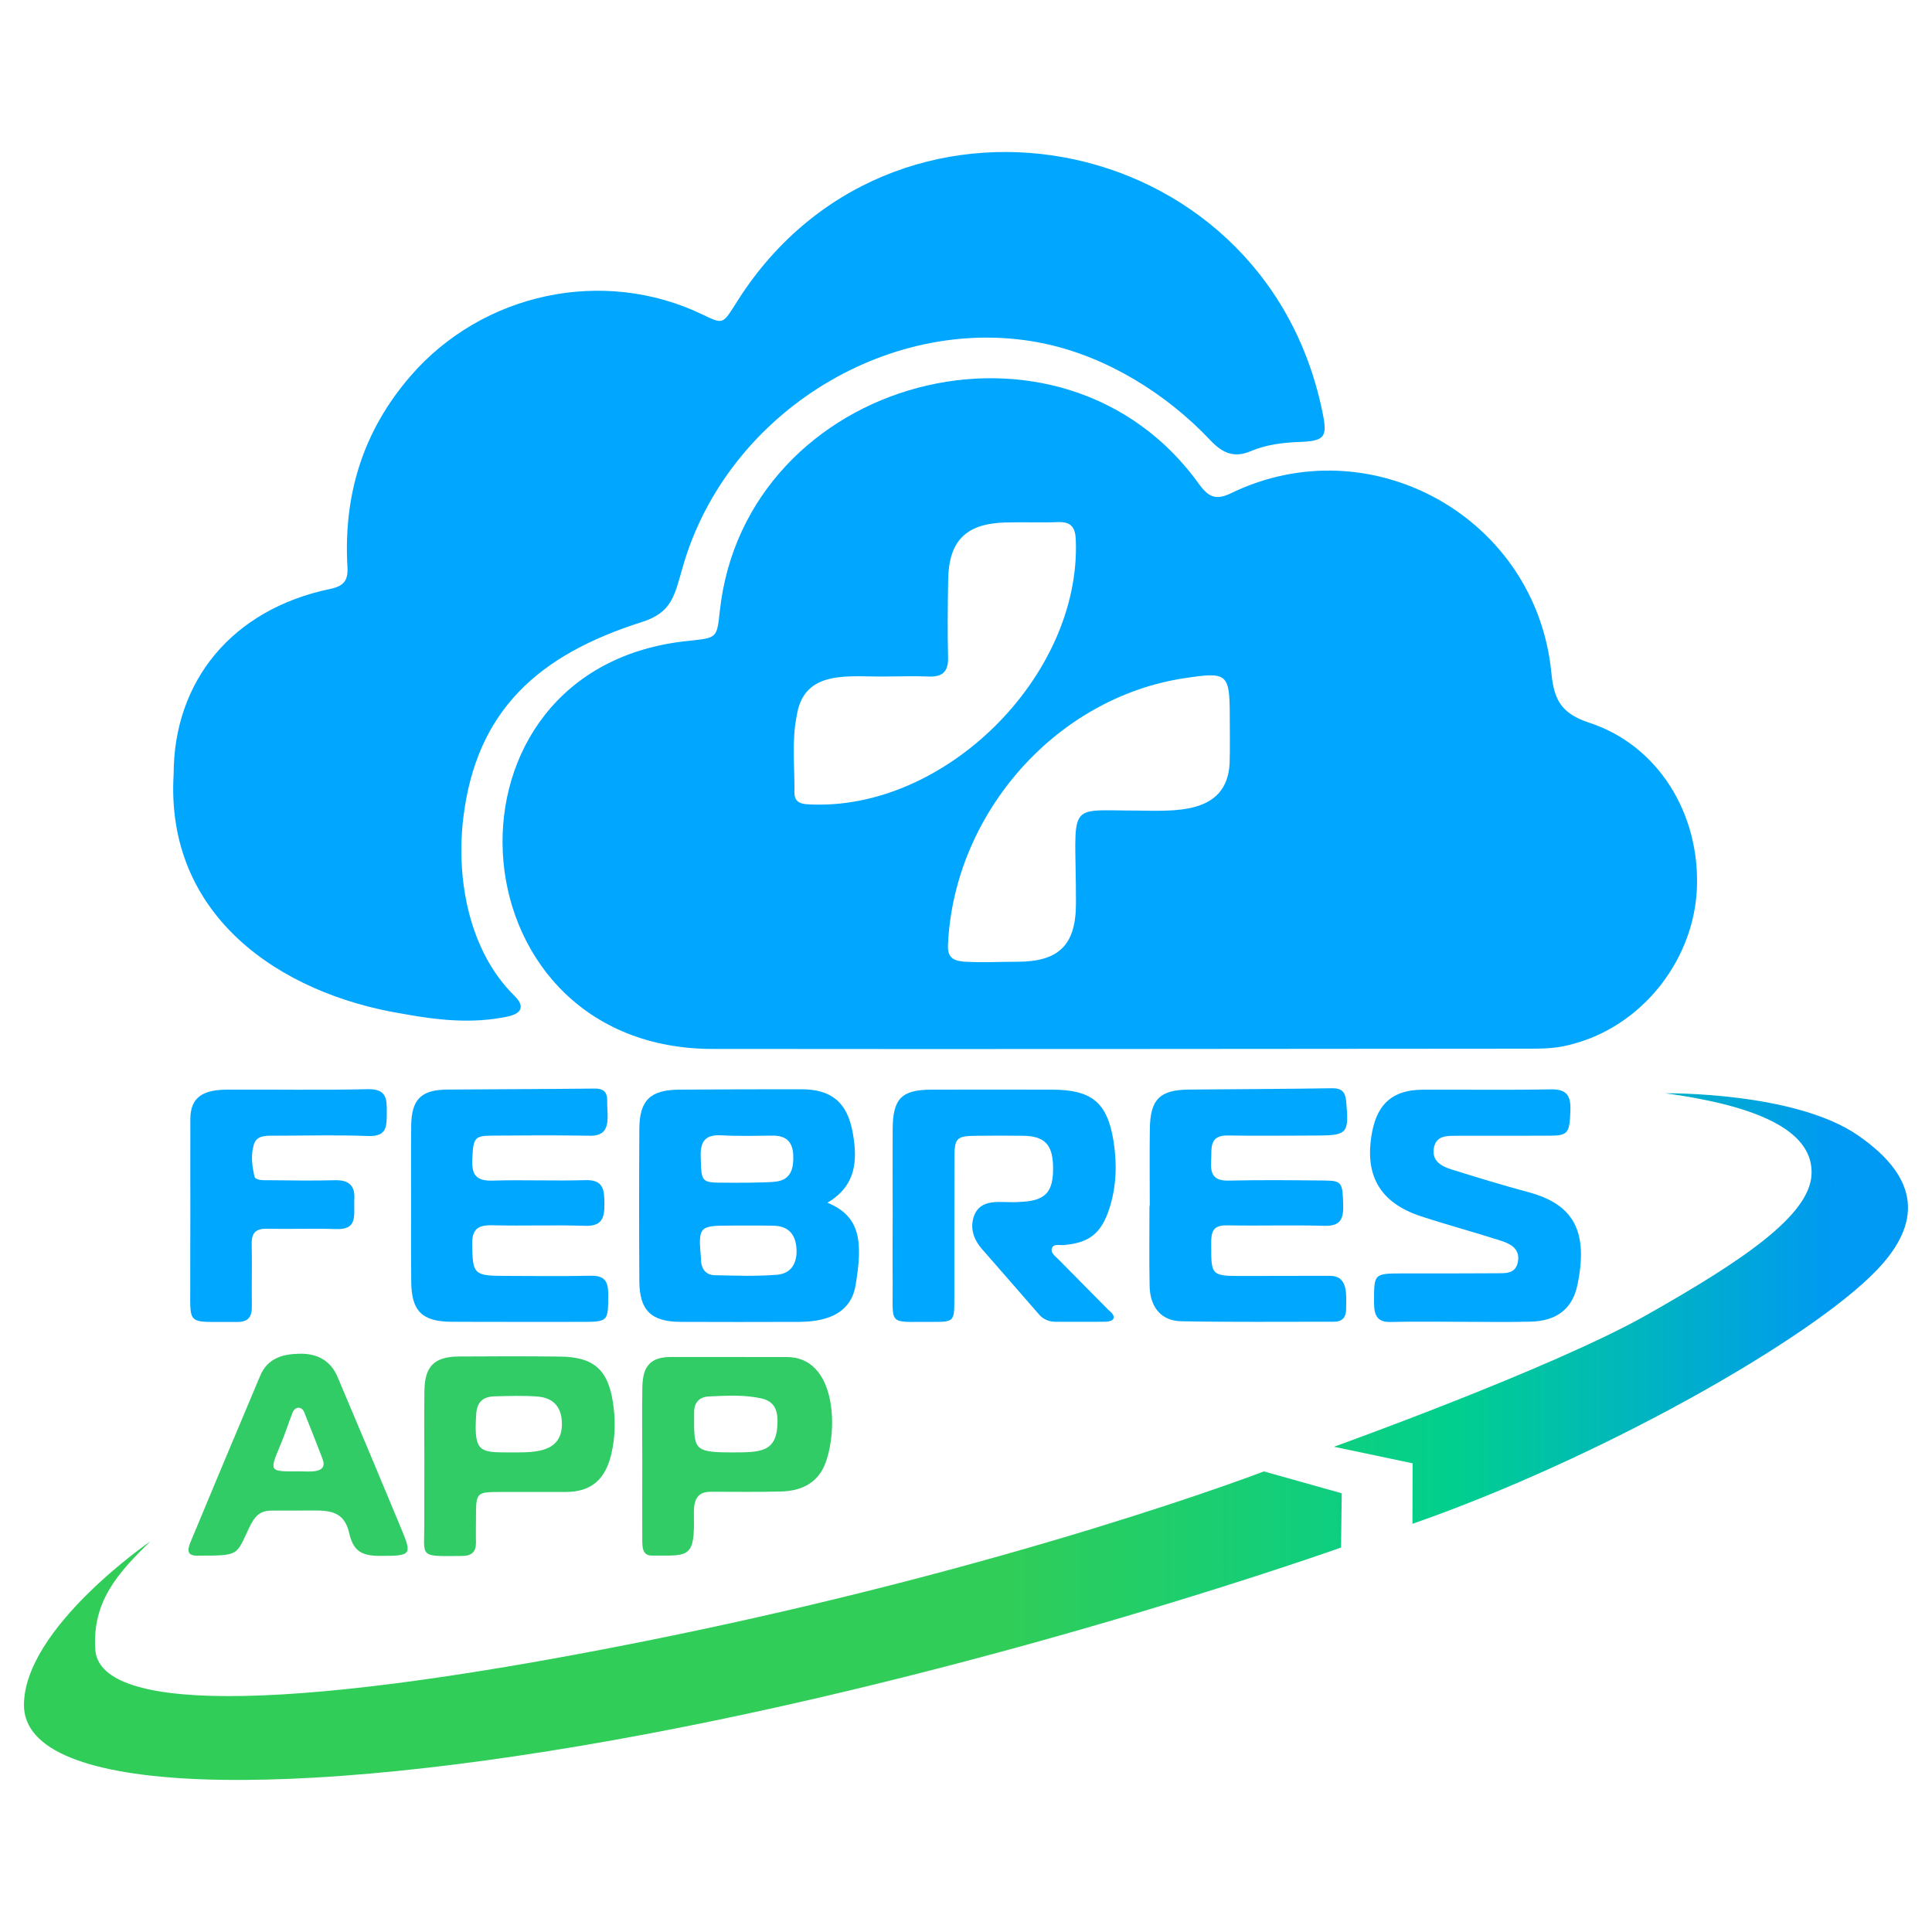
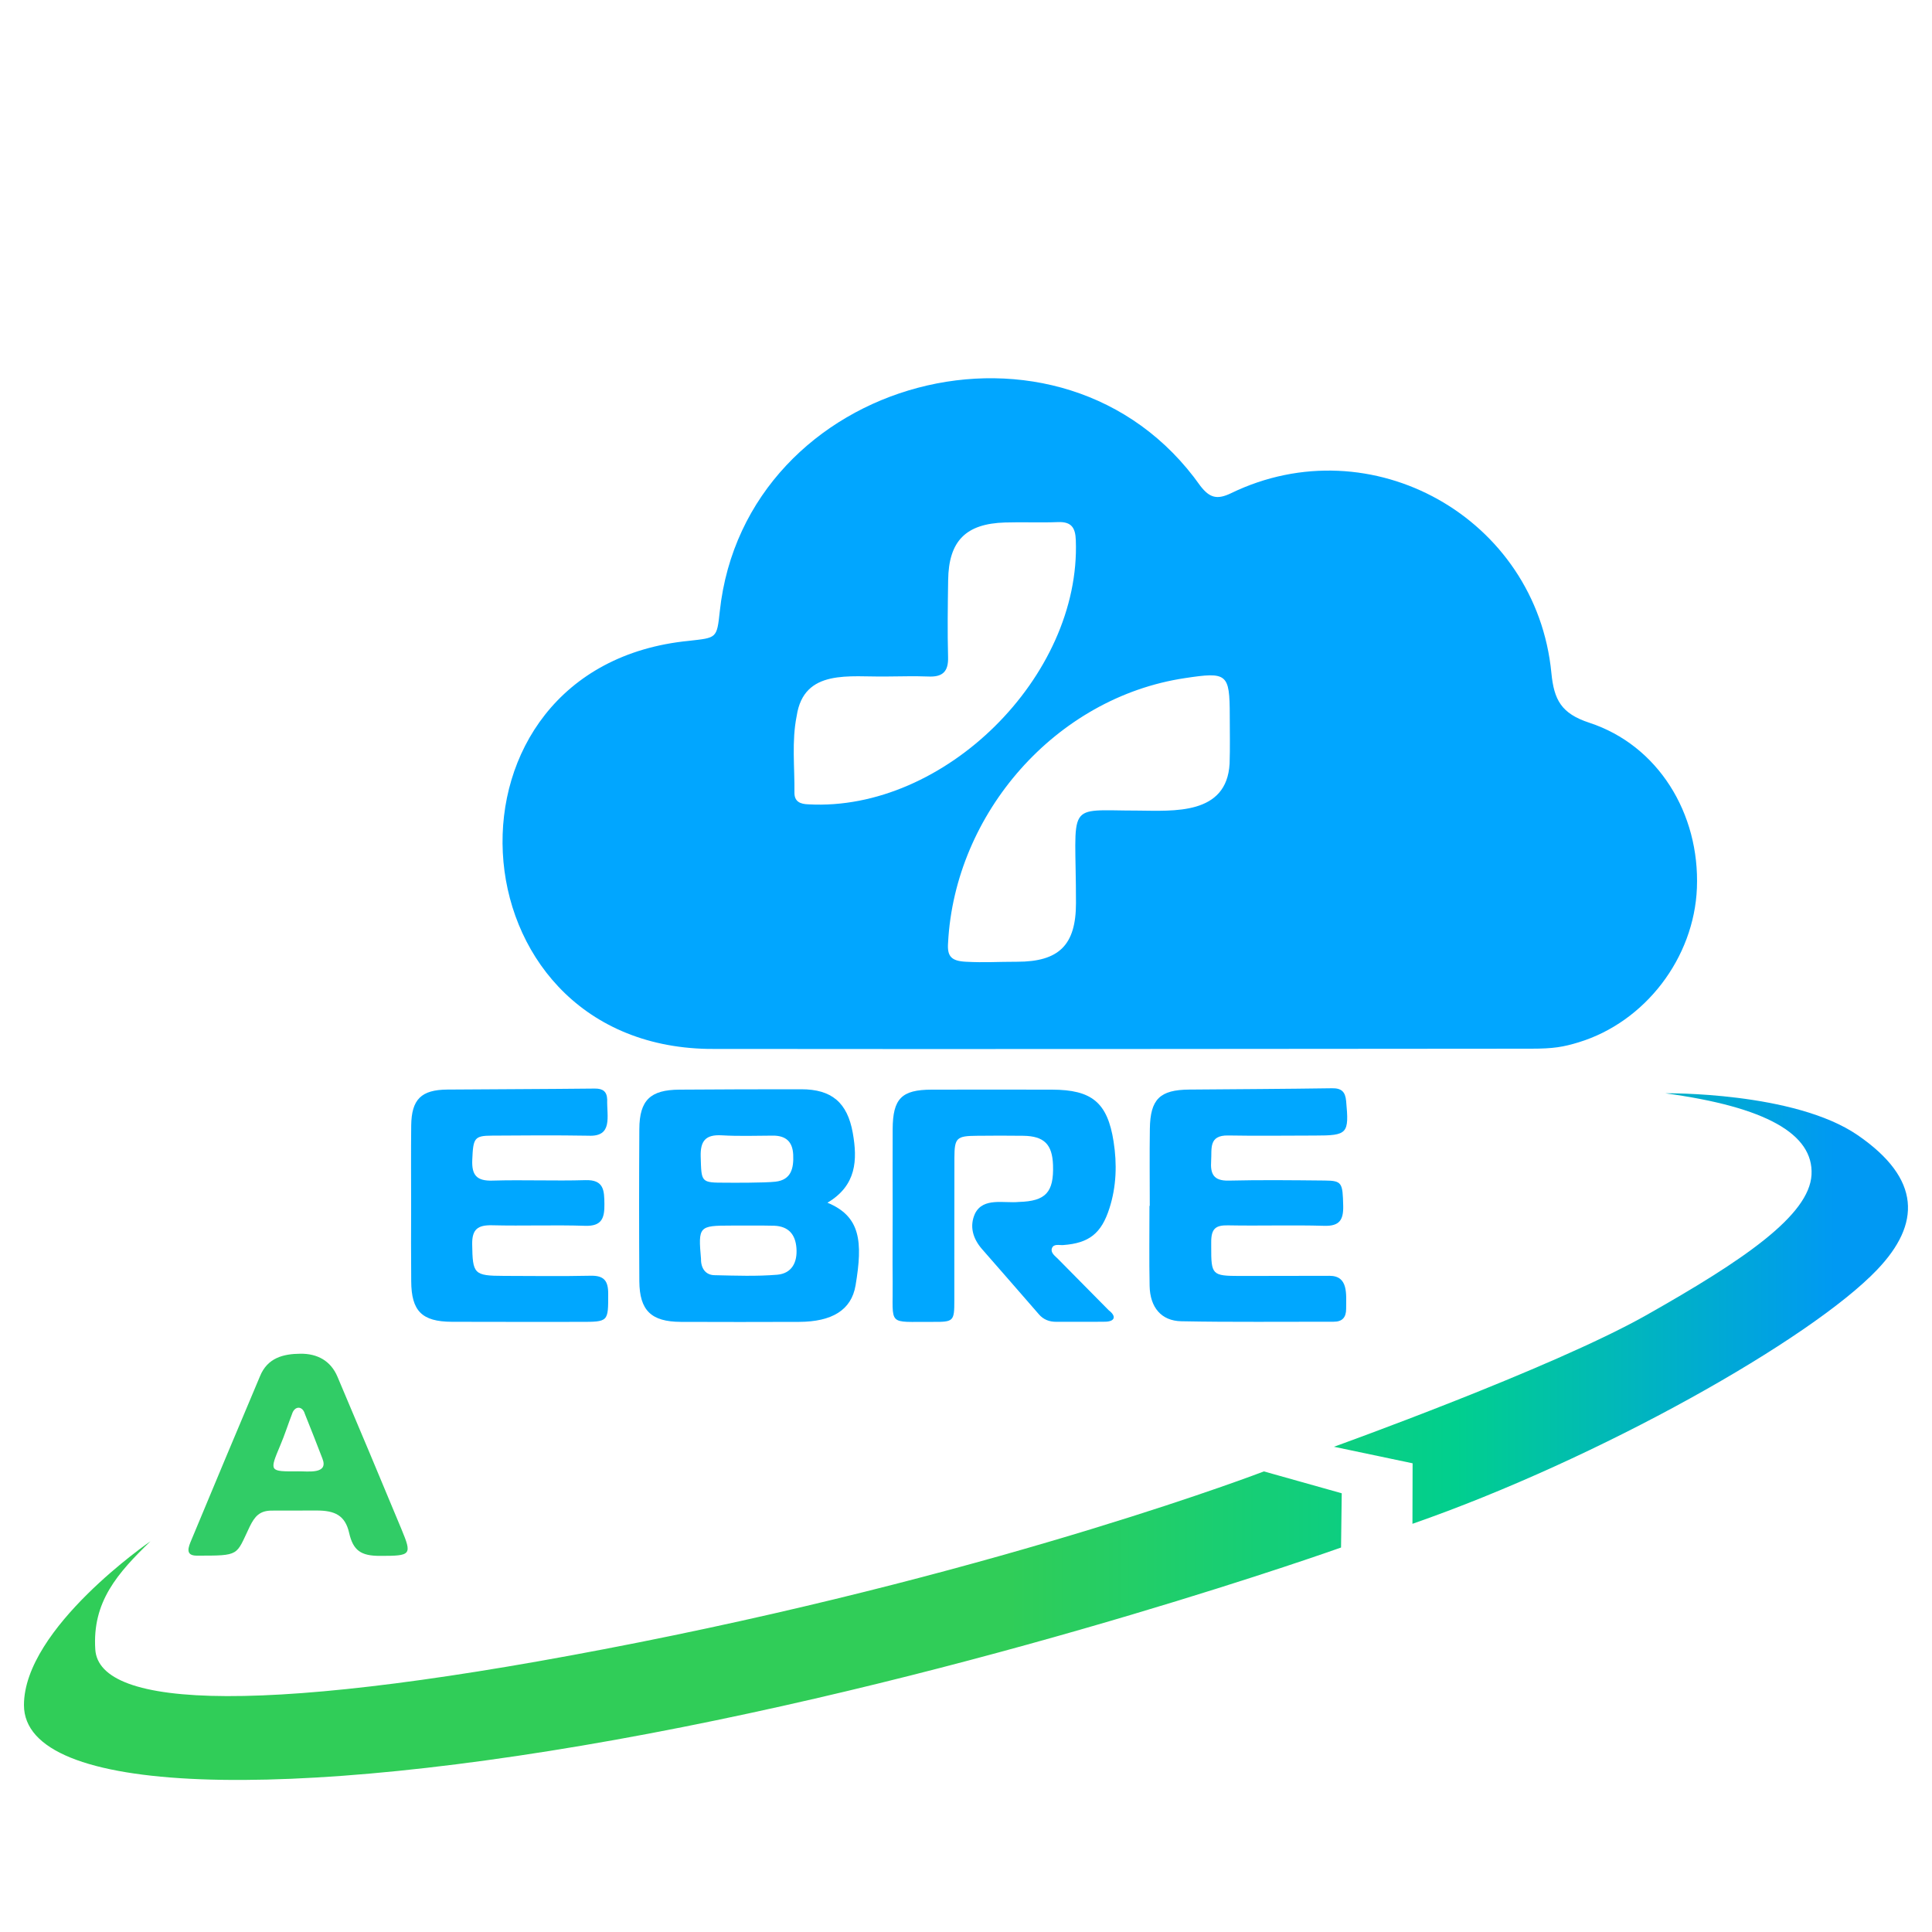
<svg xmlns="http://www.w3.org/2000/svg" version="1.1" id="Layer_1" x="0px" y="0px" viewBox="0 0 25 25" style="enable-background:new 0 0 25 25;" xml:space="preserve">
  <style type="text/css">
        .st0 {
            fill: #01A6FF;
        }

        .st1 {
            fill: #00A7FF;
        }

        .st2 {
            fill: #31CC66;
        }

        .st3 {
            fill: url(#SVGID_1_);
        }
    </style>
  <g>
    <g>
      <path class="st0" d="M14.46,13.574c-1.765,0-3.529,0.002-5.294-0.001c-3.373-0.058-3.637-4.952-0.247-5.281    C9.274,8.251,9.276,8.264,9.314,7.91c0.326-3.029,4.438-4.143,6.219-1.622c0.12,0.155,0.216,0.181,0.397,0.094    c1.812-0.879,3.951,0.317,4.145,2.327c0.034,0.348,0.128,0.524,0.49,0.643c0.891,0.292,1.431,1.174,1.393,2.139    c-0.036,0.904-0.669,1.733-1.529,1.996c-0.199,0.061-0.329,0.083-0.614,0.083C17.765,13.571,14.46,13.573,14.46,13.574z     M14.721,10.489c0.462,0.003,1.153,0.062,1.19-0.608c0.007-0.207,0.002-0.415,0.002-0.623c-0.001-0.544-0.033-0.566-0.581-0.483    c-1.673,0.251-2.977,1.751-3.064,3.425c-0.013,0.176,0.042,0.235,0.23,0.245c0.248,0.013,0.395,0,0.664,0    c0.541,0,0.761-0.216,0.761-0.758C13.924,10.351,13.769,10.489,14.721,10.489z M11.471,8.754C11,8.763,10.402,8.647,10.309,9.265    c-0.066,0.329-0.025,0.661-0.029,0.992c-0.001,0.118,0.078,0.148,0.18,0.151c1.761,0.098,3.527-1.658,3.461-3.416    c-0.005-0.164-0.057-0.243-0.231-0.236c-0.228,0.009-0.456-0.002-0.684,0.005c-0.509,0.015-0.73,0.239-0.737,0.746    c-0.005,0.332-0.01,0.664-0.001,0.995c0.006,0.193-0.075,0.261-0.258,0.252C11.831,8.747,11.651,8.753,11.471,8.754z" />
-       <path class="st0" d="M2.247,10.016c0.001-1.194,0.747-2.13,2.029-2.396C4.443,7.585,4.506,7.516,4.496,7.34    C4.442,6.41,4.693,5.582,5.312,4.866C6.245,3.789,7.805,3.452,9.091,4.07c0.259,0.125,0.26,0.125,0.415-0.117    c1.987-3.238,6.847-2.331,7.605,1.374c0.07,0.328,0.035,0.38-0.297,0.392c-0.217,0.008-0.431,0.035-0.629,0.119    c-0.226,0.096-0.375,0.017-0.528-0.146c-0.564-0.596-1.324-1.068-2.124-1.242c-1.964-0.425-4.114,0.858-4.697,2.882    C8.727,7.712,8.695,7.926,8.303,8.05c-1.329,0.422-2.143,1.139-2.309,2.542c-0.092,0.783,0.072,1.712,0.663,2.294    c0.136,0.134,0.099,0.229-0.093,0.269c-0.455,0.096-0.91,0.045-1.36-0.038C3.621,12.858,2.136,11.85,2.247,10.016z" />
      <path class="st1" d="M10.707,15.563c0.429,0.177,0.459,0.503,0.364,1.07c-0.054,0.322-0.309,0.47-0.728,0.472    c-0.512,0.002-1.023,0.002-1.535,0c-0.381-0.002-0.532-0.147-0.535-0.525c-0.004-0.657-0.004-1.314,0-1.971    c0.002-0.373,0.143-0.507,0.519-0.509c0.525-0.003,1.051-0.006,1.576-0.005c0.394,0,0.597,0.172,0.667,0.565    C11.097,15.01,11.084,15.34,10.707,15.563z M9.461,15.859c-0.419,0-0.427,0.01-0.39,0.432c-0.002,0.12,0.059,0.21,0.179,0.21    c0.269,0.006,0.54,0.016,0.807-0.006c0.187-0.016,0.263-0.158,0.249-0.344c-0.013-0.179-0.104-0.282-0.286-0.29    C9.897,15.857,9.523,15.859,9.461,15.859z M10.034,15.291c0.205-0.023,0.238-0.175,0.23-0.35    c-0.008-0.171-0.098-0.247-0.264-0.246c-0.22,0.001-0.441,0.009-0.66-0.004c-0.209-0.012-0.279,0.071-0.273,0.276    c0.01,0.336,0,0.337,0.329,0.337C9.464,15.305,9.892,15.307,10.034,15.291z" />
      <path class="st1" d="M11.551,15.712c0-0.367-0.002-0.733,0-1.1c0.002-0.396,0.115-0.511,0.504-0.512    c0.519-0.001,1.038-0.001,1.557,0c0.516,0.001,0.719,0.165,0.798,0.673c0.045,0.288,0.037,0.579-0.054,0.862    c-0.104,0.325-0.262,0.451-0.598,0.476c-0.052,0.004-0.126-0.021-0.147,0.044c-0.018,0.058,0.043,0.098,0.08,0.136    c0.218,0.223,0.439,0.442,0.656,0.664c0.103,0.078,0.083,0.15-0.059,0.148c-0.208,0.003-0.415,0-0.623,0.001    c-0.088,0-0.163-0.029-0.221-0.096c-0.245-0.281-0.49-0.564-0.736-0.844c-0.12-0.137-0.166-0.298-0.091-0.461    c0.107-0.213,0.375-0.13,0.569-0.15c0.346-0.01,0.452-0.125,0.44-0.477c-0.009-0.268-0.115-0.375-0.384-0.379    c-0.201-0.003-0.401-0.002-0.602,0c-0.262,0.002-0.289,0.027-0.29,0.283c-0.002,0.616,0,1.231-0.001,1.847    c0,0.27-0.008,0.28-0.281,0.278c-0.596-0.004-0.511,0.066-0.517-0.521C11.548,16.293,11.551,16.002,11.551,15.712z" />
      <path class="st1" d="M5.32,15.602c0-0.346-0.003-0.692,0.001-1.038c0.004-0.339,0.13-0.462,0.466-0.465    c0.636-0.005,1.273-0.006,1.909-0.013c0.105-0.001,0.157,0.038,0.161,0.14c-0.006,0.222,0.078,0.486-0.244,0.47    c-0.415-0.007-0.83-0.004-1.245-0.001c-0.233,0.001-0.245,0.032-0.257,0.316c-0.008,0.197,0.059,0.272,0.261,0.266    c0.401-0.012,0.803,0.006,1.204-0.006c0.24-0.007,0.243,0.135,0.245,0.309c0.002,0.178-0.03,0.289-0.249,0.282    c-0.401-0.013-0.803,0.003-1.204-0.007c-0.184-0.004-0.261,0.05-0.258,0.246c0.006,0.384,0.02,0.408,0.41,0.409    c0.374,0.001,0.747,0.006,1.121-0.002c0.174-0.004,0.229,0.064,0.229,0.232c0,0.365,0.006,0.365-0.364,0.365    c-0.554,0-1.107,0.001-1.66-0.001c-0.387-0.002-0.523-0.139-0.525-0.526C5.318,16.253,5.319,15.928,5.32,15.602z" />
      <path class="st1" d="M14.878,15.604c0-0.332-0.004-0.664,0.001-0.996c0.005-0.386,0.13-0.506,0.511-0.509    c0.615-0.005,1.231-0.008,1.846-0.017c0.123-0.002,0.172,0.045,0.183,0.166c0.039,0.423,0.021,0.446-0.406,0.446    c-0.374,0-0.747,0.006-1.12-0.001c-0.258-0.005-0.21,0.174-0.221,0.329c-0.011,0.166,0.029,0.259,0.225,0.255    c0.415-0.01,0.83-0.005,1.245-0.001c0.225,0.002,0.232,0.03,0.239,0.328c0.004,0.182-0.048,0.264-0.246,0.258    c-0.415-0.012-0.83,0.002-1.245-0.006c-0.16-0.003-0.217,0.043-0.217,0.216c0,0.021,0,0.041,0,0.062    c-0.001,0.363,0.011,0.376,0.369,0.377c0.387,0,0.775-0.002,1.162-0.002c0.245,0,0.215,0.234,0.215,0.428    c0,0.11-0.05,0.167-0.162,0.166c-0.657-0.001-1.314,0.007-1.971-0.006c-0.259-0.005-0.404-0.179-0.41-0.456    c-0.007-0.346-0.002-0.692-0.002-1.037C14.877,15.604,14.877,15.604,14.878,15.604z" />
-       <path class="st1" d="M18.898,17.104c-0.298,0-0.595-0.005-0.892,0.002c-0.184,0.008-0.226-0.08-0.226-0.255    c0-0.372-0.005-0.372,0.375-0.373c0.401,0,0.803,0.001,1.204-0.002c0.116-0.001,0.251,0.013,0.282-0.145    c0.033-0.171-0.094-0.236-0.222-0.277c-0.342-0.11-0.69-0.203-1.031-0.315c-0.538-0.177-0.741-0.538-0.631-1.1    c0.072-0.364,0.275-0.536,0.648-0.538c0.553-0.003,1.107,0.006,1.66-0.005c0.208-0.004,0.262,0.081,0.256,0.271    c-0.01,0.292-0.028,0.328-0.267,0.329c-0.401,0.002-0.803,0-1.204,0.001c-0.127,0-0.267-0.005-0.296,0.159    c-0.029,0.166,0.098,0.236,0.227,0.276c0.33,0.104,0.661,0.204,0.995,0.294c0.581,0.156,0.783,0.5,0.635,1.205    c-0.065,0.312-0.278,0.463-0.6,0.471c-0.304,0.008-0.609,0.002-0.913,0.002C18.898,17.103,18.898,17.104,18.898,17.104z" />
-       <path class="st1" d="M2.463,15.673c-0.001-0.203,0-0.774,0-1.192c0-0.29,0.175-0.379,0.47-0.381    c0.609-0.003,1.218,0.008,1.827-0.006c0.242-0.005,0.247,0.125,0.245,0.301c-0.002,0.169,0.01,0.314-0.239,0.305    c-0.415-0.016-0.83-0.004-1.246-0.004c-0.1,0-0.205,0.003-0.237,0.12c-0.037,0.134-0.024,0.253,0.009,0.405    c0.013,0.058,0.123,0.05,0.19,0.051c0.284,0.002,0.568,0.008,0.851,0c0.191-0.005,0.267,0.078,0.251,0.262    c-0.005,0.206,0.044,0.38-0.238,0.37c-0.297-0.01-0.595,0.002-0.893-0.004c-0.143-0.003-0.199,0.054-0.196,0.196    c0.006,0.27-0.002,0.54,0.002,0.81c0.002,0.139-0.051,0.202-0.195,0.2c-0.687-0.007-0.595,0.078-0.602-0.571    C2.461,16.272,2.463,16.009,2.463,15.673z" />
-       <path class="st2" d="M5.491,18.947c0-0.318-0.004-0.636,0.001-0.954c0.005-0.316,0.131-0.438,0.446-0.44    c0.436-0.003,0.871-0.004,1.307,0.001c0.432,0.004,0.621,0.165,0.686,0.59c0.034,0.219,0.032,0.441-0.018,0.66    c-0.075,0.332-0.253,0.502-0.594,0.502c-0.305,0-0.553,0-0.83,0c-0.329,0.001-0.329,0-0.33,0.339c0,0.104-0.003,0.207,0,0.311    c0.003,0.121-0.054,0.177-0.175,0.178c-0.585,0.005-0.489,0.026-0.494-0.439C5.489,19.445,5.491,19.196,5.491,18.947z     M6.649,18.794c0.275,0.001,0.622,0,0.622-0.367c0-0.213-0.103-0.34-0.319-0.356c-0.185-0.014-0.372-0.007-0.558-0.002    c-0.156,0.005-0.228,0.084-0.233,0.25C6.129,18.818,6.223,18.793,6.649,18.794z" />
-       <path class="st2" d="M8.311,18.906c0-0.318-0.005-0.636,0.001-0.955c0.005-0.273,0.103-0.392,0.376-0.392    c0.477,0,0.979,0.001,1.494,0.001c0.632,0,0.667,0.921,0.5,1.37c-0.094,0.257-0.31,0.363-0.572,0.37    c-0.304,0.008-0.609,0.003-0.913,0.003c-0.25,0-0.217,0.216-0.217,0.407c0,0.454-0.099,0.419-0.546,0.419    c-0.125,0-0.122-0.116-0.123-0.207C8.31,19.584,8.31,19.245,8.311,18.906C8.311,18.906,8.311,18.906,8.311,18.906z M9.459,18.794    c0.382,0,0.602,0.006,0.602-0.406c0-0.146-0.045-0.255-0.206-0.292C9.629,18.045,9.4,18.06,9.173,18.07    c-0.121,0.005-0.191,0.078-0.191,0.203C8.982,18.744,8.954,18.794,9.459,18.794z" />
      <path class="st2" d="M4.915,20.133c-0.244,0-0.345-0.069-0.397-0.297c-0.052-0.229-0.187-0.29-0.42-0.29    c-0.201,0-0.379,0.001-0.58,0.001c-0.156,0-0.221,0.072-0.288,0.21c-0.18,0.375-0.118,0.373-0.684,0.373    c-0.155,0-0.107-0.113-0.071-0.199c0.294-0.708,0.591-1.415,0.889-2.122c0.097-0.239,0.301-0.29,0.524-0.292    c0.218-0.002,0.391,0.09,0.479,0.298c0.278,0.655,0.553,1.311,0.826,1.968C5.334,20.123,5.324,20.133,4.915,20.133z M3.859,19.039    c0.125-0.002,0.398,0.042,0.312-0.168c-0.074-0.192-0.149-0.384-0.226-0.575c-0.031-0.108-0.133-0.106-0.166,0.001    c-0.052,0.134-0.095,0.272-0.152,0.405C3.484,19.043,3.482,19.042,3.859,19.039z" />
    </g>
    <linearGradient id="SVGID_1_" gradientUnits="userSpaceOnUse" x1="0.79" y1="18.59" x2="25.234" y2="18.59">
      <stop offset="0.502" style="stop-color:#30CD58" />
      <stop offset="0.738" style="stop-color:#01CF8E" />
      <stop offset="0.939" style="stop-color:#0099F3" />
    </linearGradient>
    <path class="st3" d="M1.233,21.344c0.049,0.76,2.145,0.88,7.036-0.092c4.834-0.961,8.086-2.212,8.086-2.212l1.007,0.283   l-0.009,0.702c0,0-4.268,1.522-8.962,2.409s-8.081,0.808-8.081-0.37c0-0.998,1.637-2.12,1.637-2.12   C1.519,20.359,1.193,20.726,1.233,21.344z M23.441,15.201c-0.028,0.527-0.882,1.108-2.143,1.82c-1.221,0.689-4.037,1.7-4.037,1.7   l1.018,0.214l-0.002,0.783c2.416-0.841,5.157-2.389,6.014-3.289c0.564-0.591,0.571-1.173-0.251-1.739s-2.493-0.543-2.493-0.543   C22.85,14.323,23.469,14.674,23.441,15.201z" />
  </g>
</svg>